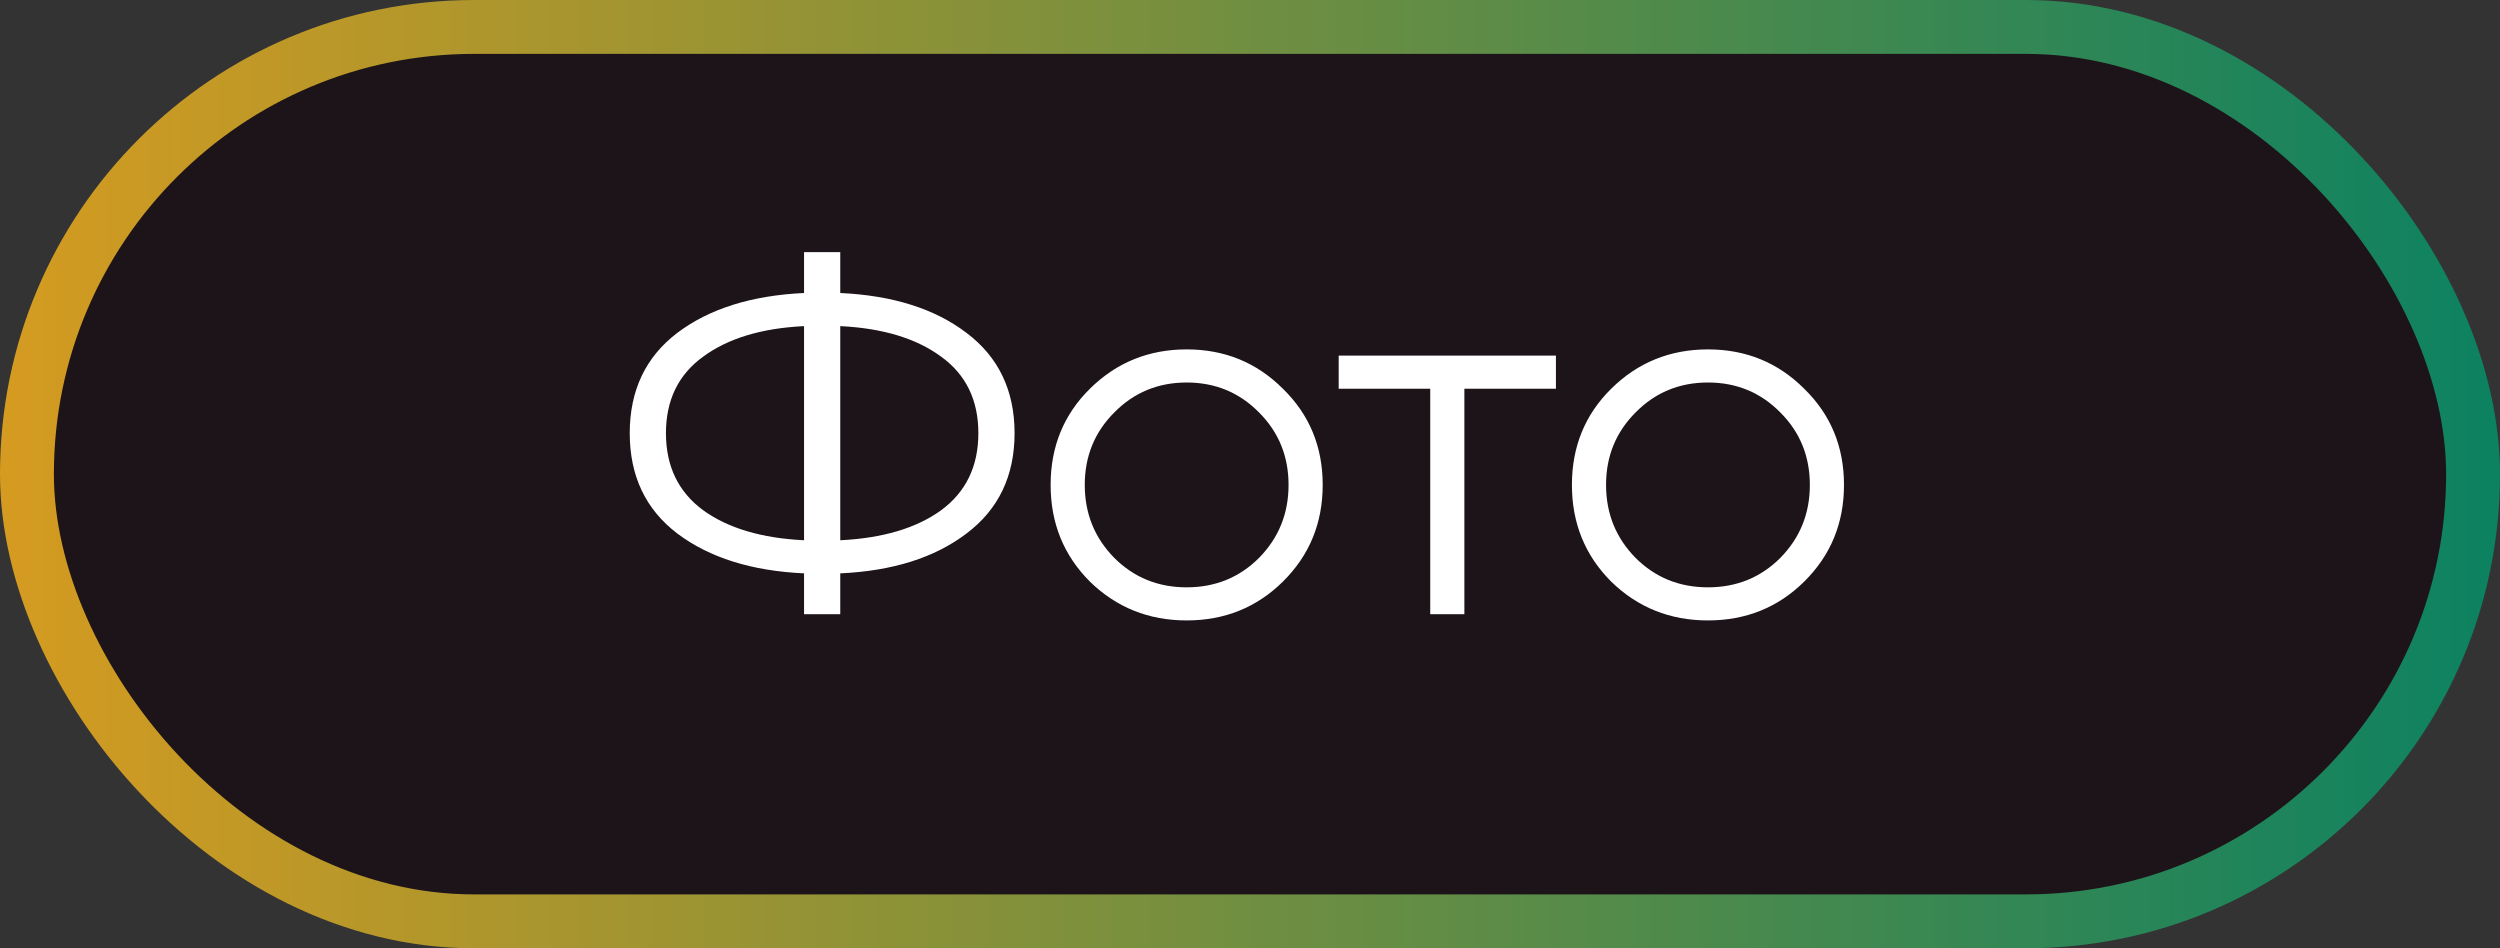
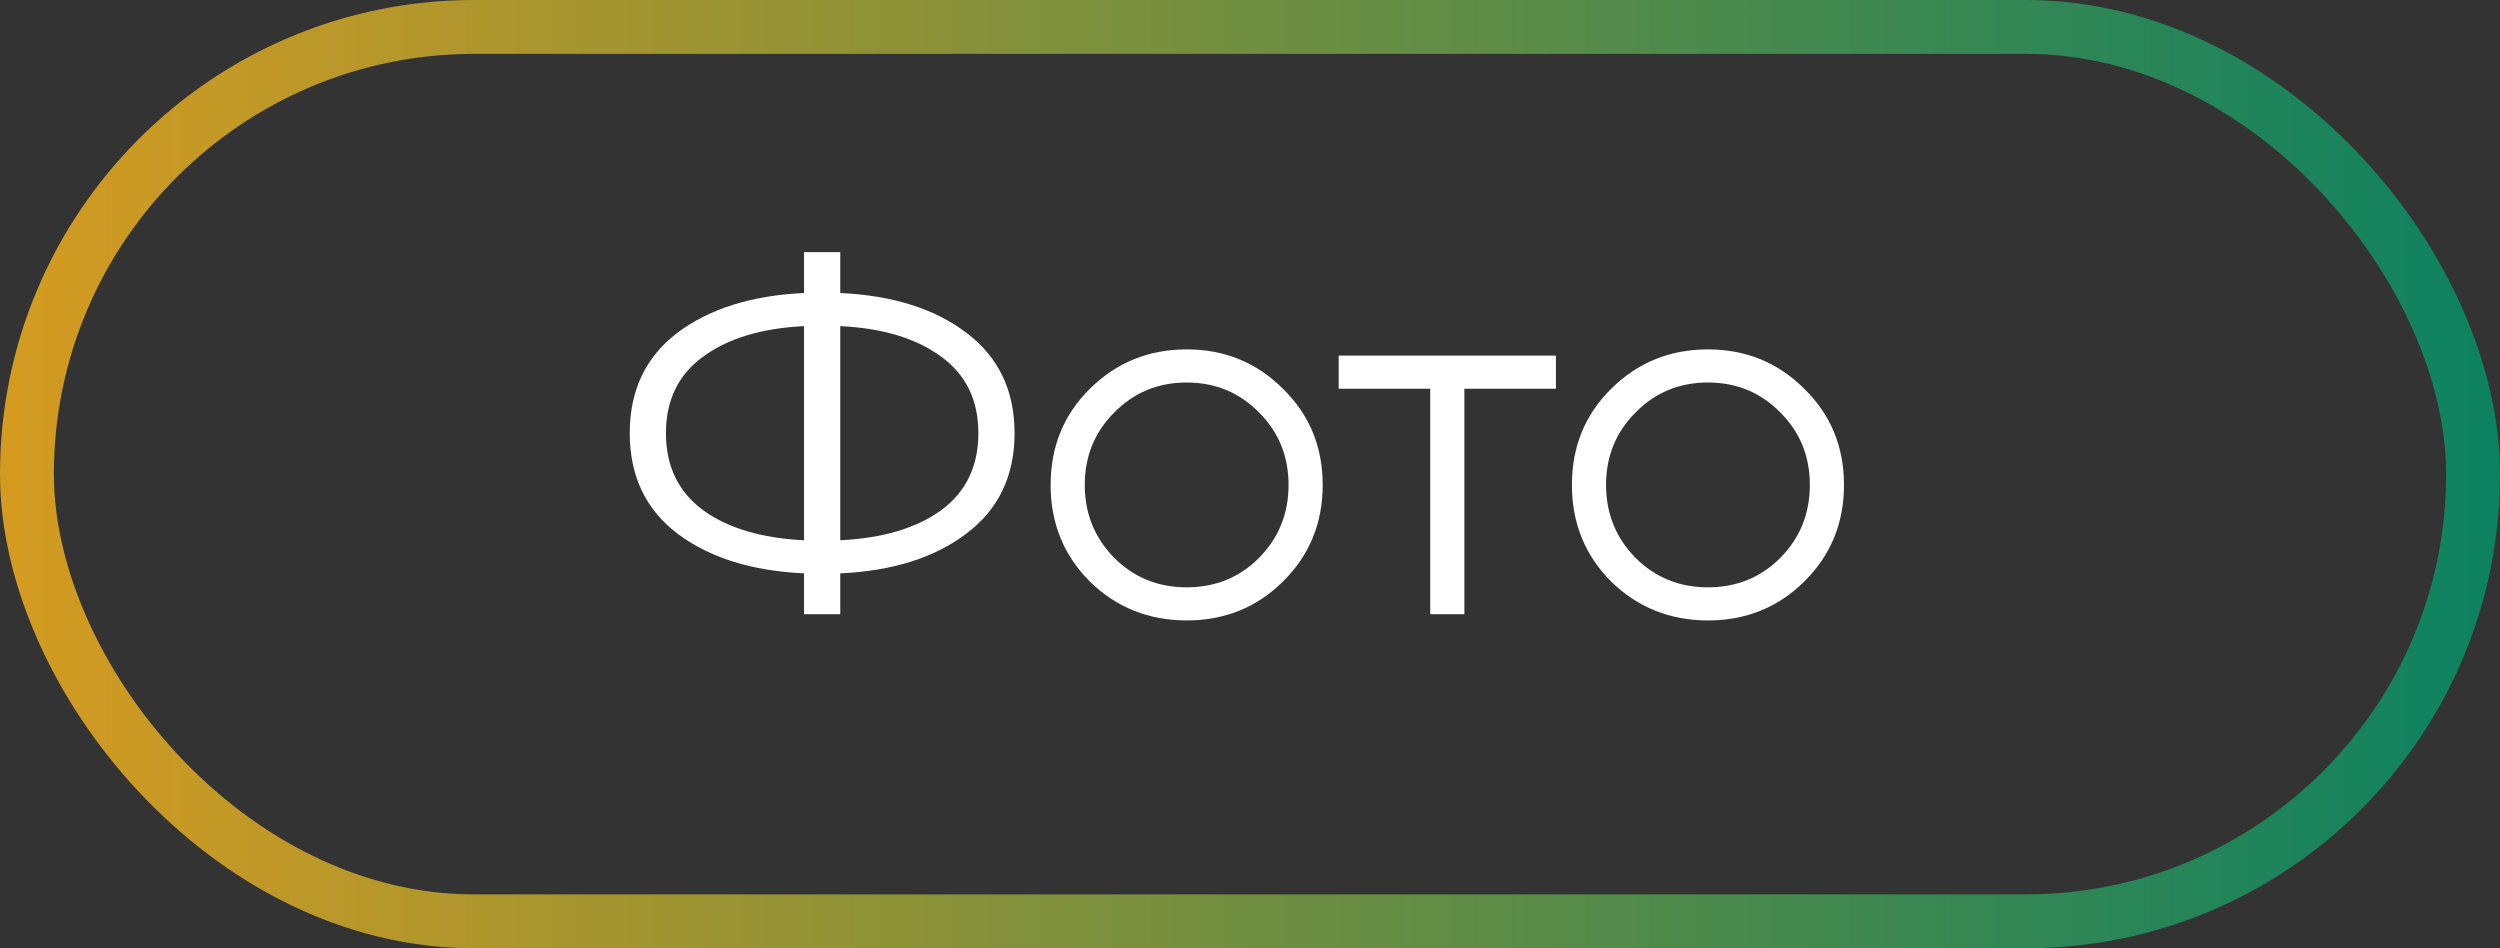
<svg xmlns="http://www.w3.org/2000/svg" width="116" height="44" viewBox="0 0 116 44" fill="none">
  <rect x="0" y="0" width="116" height="44" fill="#333333" stroke="none" />
-   <rect x="1.25" y="1.25" width="113.5" height="41.5" rx="20.75" fill="#1D1419" />
  <rect x="1.25" y="1.25" width="113.5" height="41.5" rx="20.75" stroke="url(#paint0_linear_716_281)" stroke-width="2.5" />
  <path d="M44.844 15.444C46.332 16.564 47.076 18.116 47.076 20.1C47.076 22.084 46.332 23.636 44.844 24.756C43.372 25.876 41.42 26.492 38.988 26.604V28.5H37.308V26.604C34.876 26.492 32.916 25.876 31.428 24.756C29.956 23.636 29.22 22.084 29.22 20.1C29.22 18.116 29.956 16.564 31.428 15.444C32.916 14.324 34.876 13.708 37.308 13.596V11.7H38.988V13.596C41.42 13.708 43.372 14.324 44.844 15.444ZM32.628 16.548C31.476 17.38 30.9 18.564 30.9 20.1C30.9 21.636 31.476 22.828 32.628 23.676C33.78 24.508 35.34 24.972 37.308 25.068V15.132C35.34 15.228 33.78 15.7 32.628 16.548ZM38.988 25.068C40.956 24.972 42.516 24.508 43.668 23.676C44.82 22.828 45.396 21.636 45.396 20.1C45.396 18.564 44.82 17.38 43.668 16.548C42.516 15.7 40.956 15.228 38.988 15.132V25.068ZM59.525 26.988C58.309 28.188 56.821 28.788 55.061 28.788C53.301 28.788 51.805 28.188 50.573 26.988C49.357 25.772 48.749 24.276 48.749 22.5C48.749 20.724 49.357 19.236 50.573 18.036C51.805 16.82 53.301 16.212 55.061 16.212C56.821 16.212 58.309 16.82 59.525 18.036C60.757 19.236 61.373 20.724 61.373 22.5C61.373 24.276 60.757 25.772 59.525 26.988ZM51.701 25.884C52.613 26.796 53.733 27.252 55.061 27.252C56.389 27.252 57.509 26.796 58.421 25.884C59.333 24.956 59.789 23.828 59.789 22.5C59.789 21.172 59.333 20.052 58.421 19.14C57.509 18.212 56.389 17.748 55.061 17.748C53.733 17.748 52.613 18.212 51.701 19.14C50.789 20.052 50.333 21.172 50.333 22.5C50.333 23.828 50.789 24.956 51.701 25.884ZM72.195 16.5V18.036H67.947V28.5H66.363V18.036H62.115V16.5H72.195ZM83.713 26.988C82.497 28.188 81.009 28.788 79.249 28.788C77.489 28.788 75.993 28.188 74.761 26.988C73.545 25.772 72.937 24.276 72.937 22.5C72.937 20.724 73.545 19.236 74.761 18.036C75.993 16.82 77.489 16.212 79.249 16.212C81.009 16.212 82.497 16.82 83.713 18.036C84.945 19.236 85.561 20.724 85.561 22.5C85.561 24.276 84.945 25.772 83.713 26.988ZM75.889 25.884C76.801 26.796 77.921 27.252 79.249 27.252C80.577 27.252 81.697 26.796 82.609 25.884C83.521 24.956 83.977 23.828 83.977 22.5C83.977 21.172 83.521 20.052 82.609 19.14C81.697 18.212 80.577 17.748 79.249 17.748C77.921 17.748 76.801 18.212 75.889 19.14C74.977 20.052 74.521 21.172 74.521 22.5C74.521 23.828 74.977 24.956 75.889 25.884Z" fill="white" />
  <defs>
    <linearGradient id="paint0_linear_716_281" x1="0" y1="22" x2="116" y2="22" gradientUnits="userSpaceOnUse">
      <stop stop-color="#D59B20" />
      <stop offset="1" stop-color="#0C8261" />
    </linearGradient>
  </defs>
</svg>